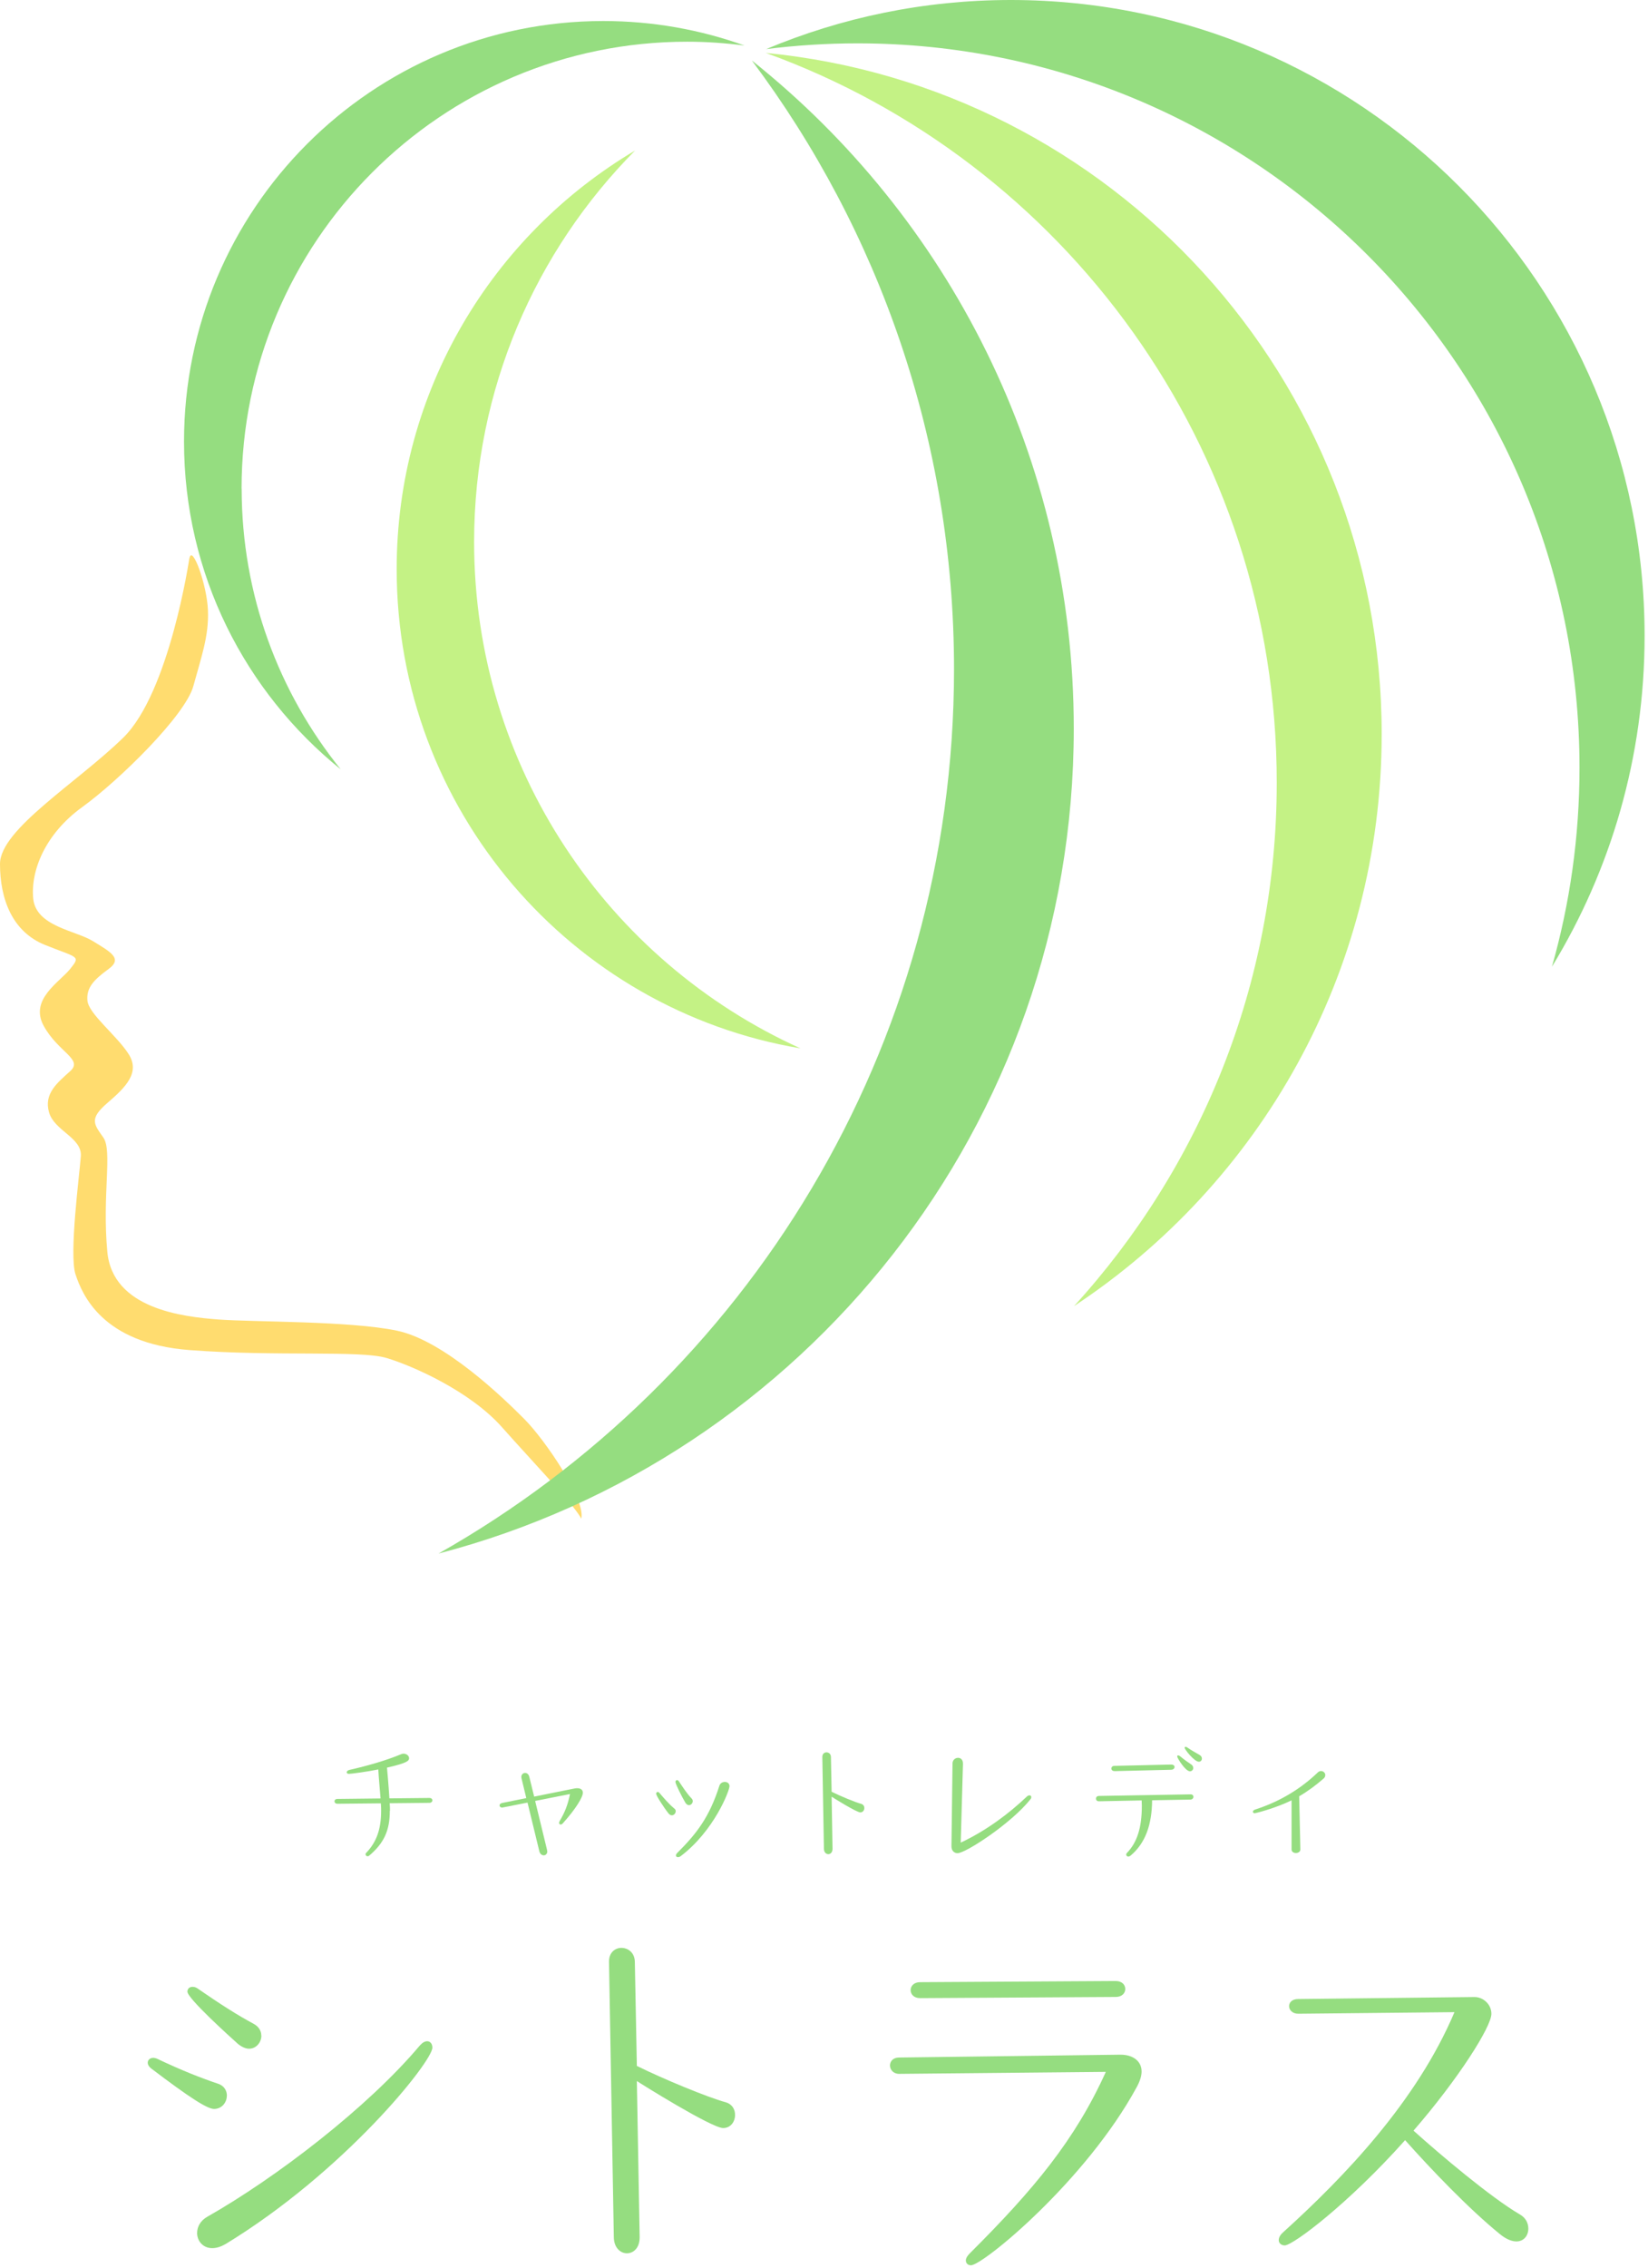
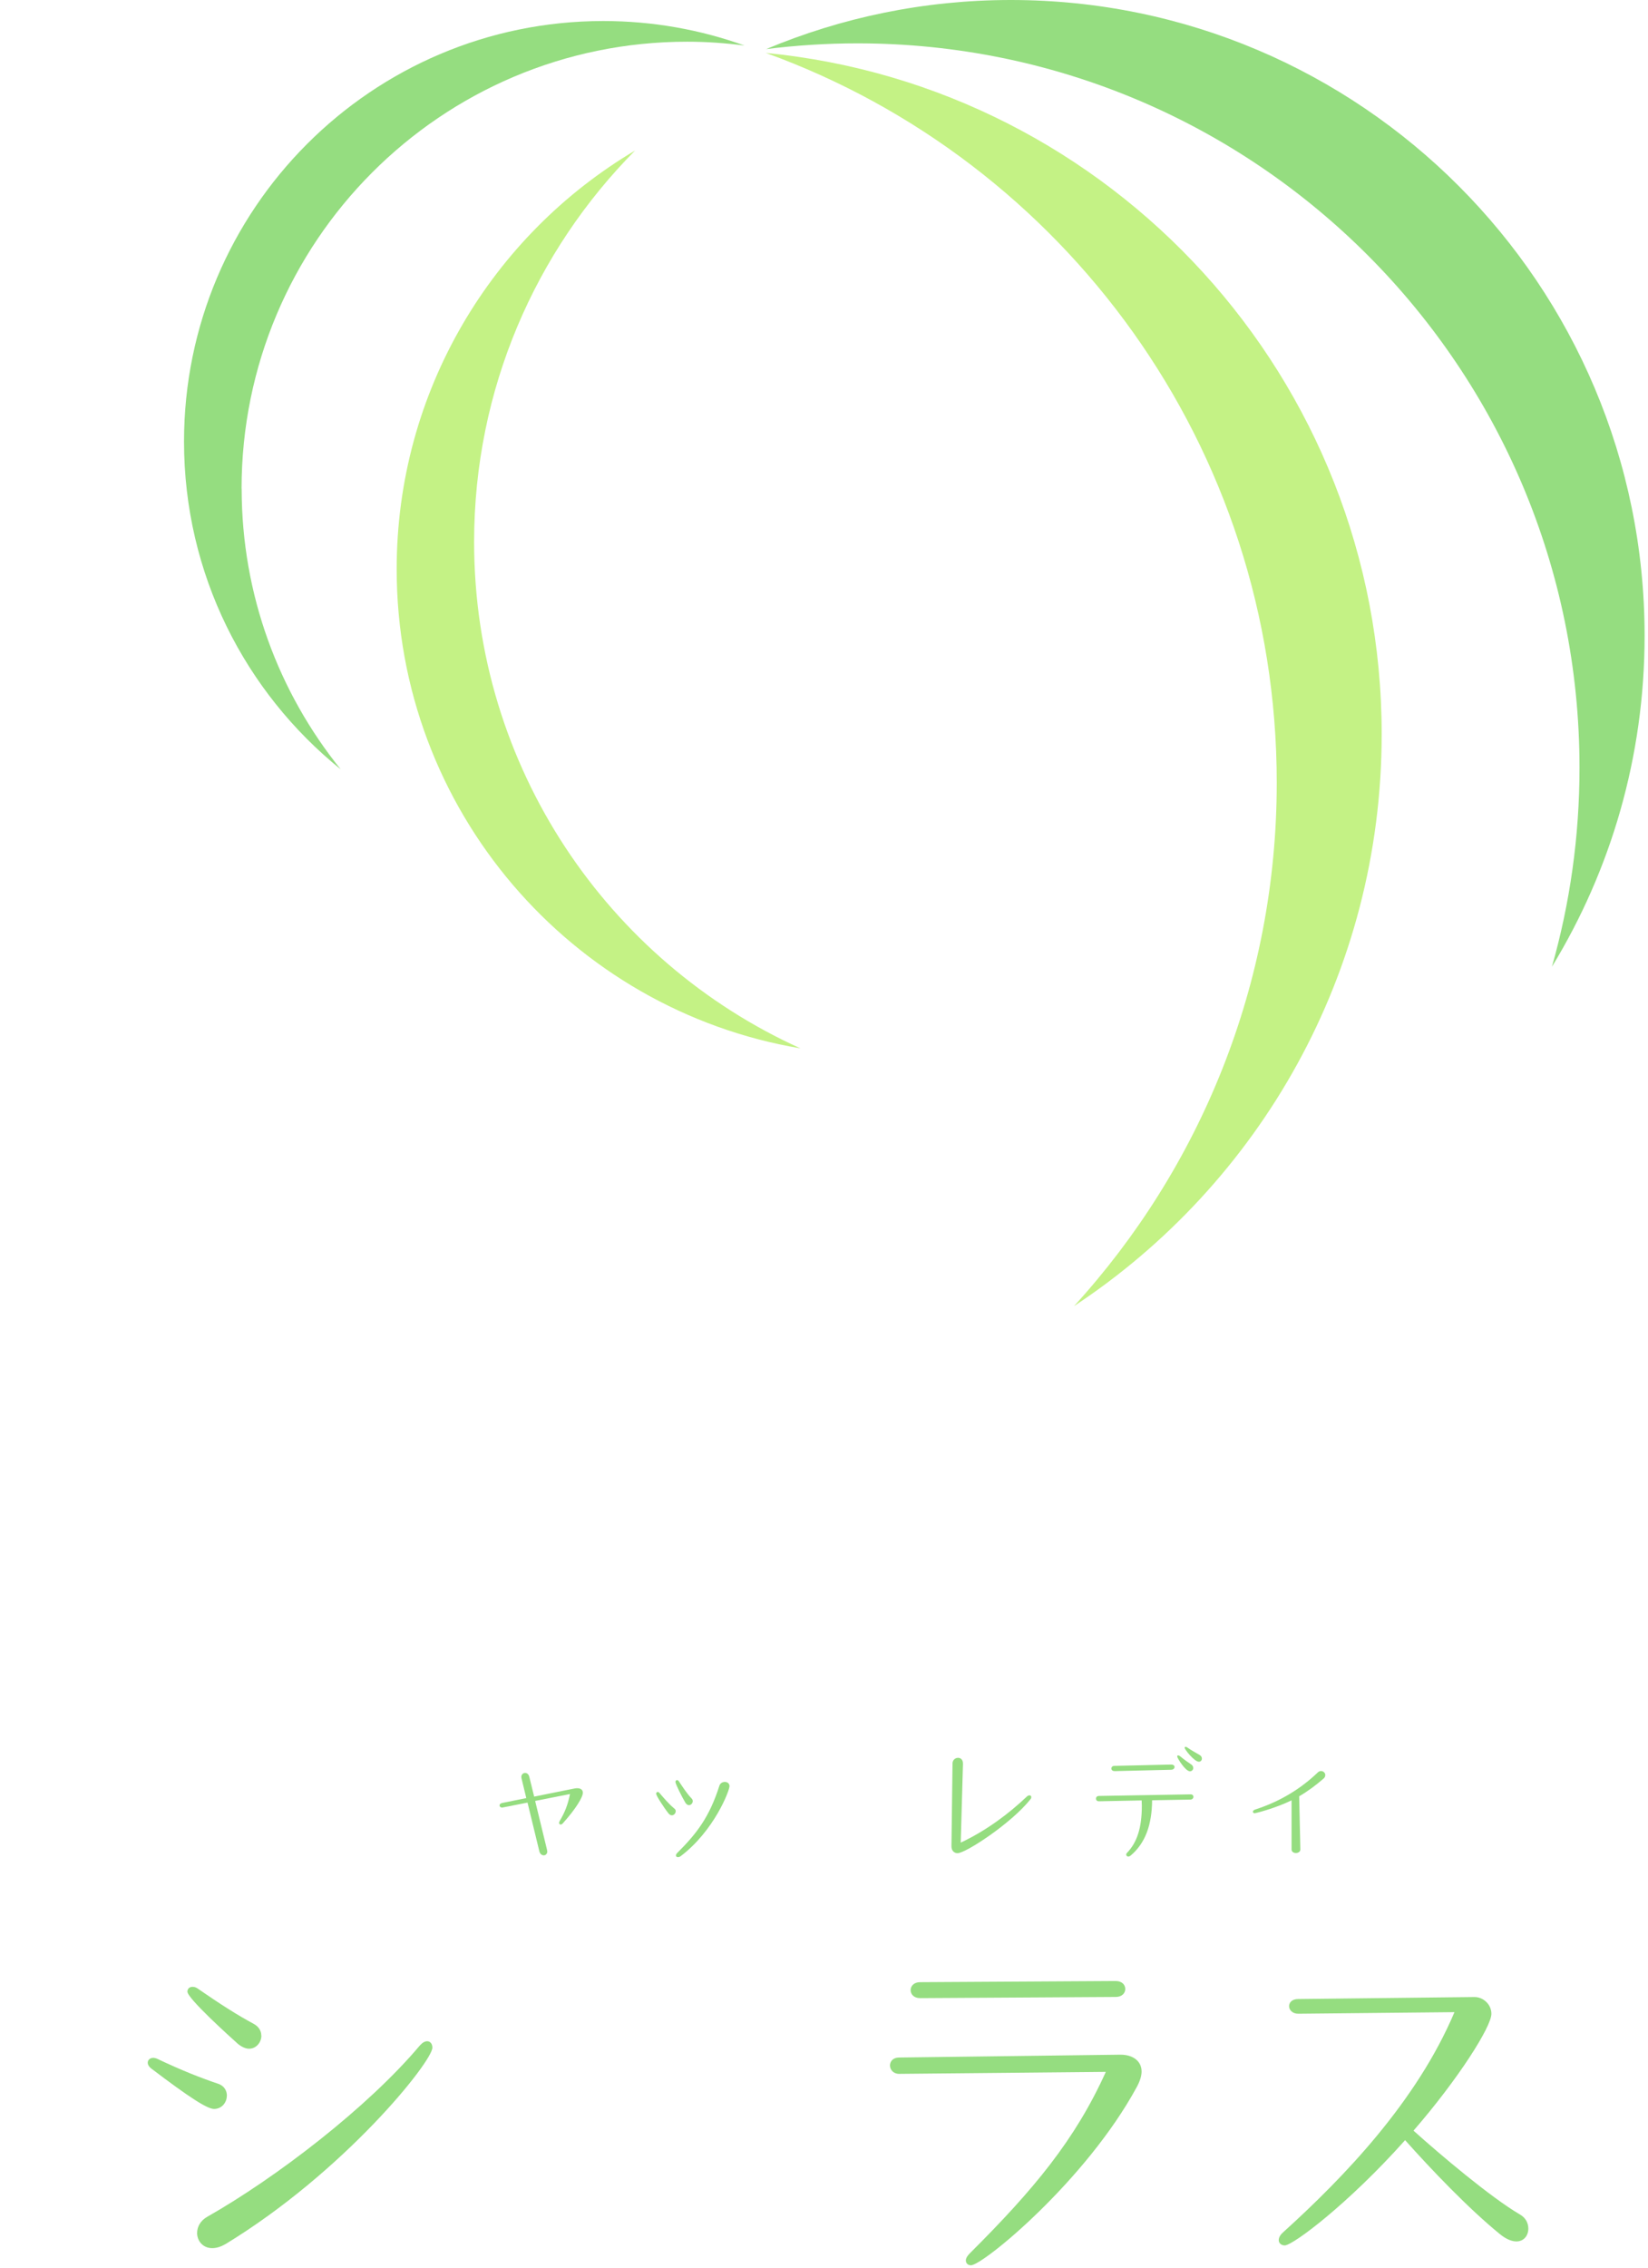
<svg xmlns="http://www.w3.org/2000/svg" width="80" height="110" viewBox="0 0 80 110" fill="none">
  <g clip-path="url(#clip0_2106_766)">
    <path d="M11.011 101.663C11.011 101.974 10.778 102.3 10.392 102.3C10.062 102.3 9.214 101.76 7.325 100.326C7.228 100.249 7.172 100.152 7.172 100.056C7.172 99.939 7.268 99.822 7.441 99.822C7.497 99.822 7.578 99.842 7.654 99.878C8.832 100.438 9.777 100.805 10.589 101.079C10.878 101.176 11.015 101.41 11.015 101.659L11.011 101.663ZM12.688 98.742C12.688 99.073 12.438 99.379 12.088 99.379C11.936 99.379 11.743 99.302 11.55 99.145C11.204 98.835 9.098 96.941 9.098 96.611C9.098 96.474 9.194 96.377 9.347 96.377C9.423 96.377 9.52 96.397 9.616 96.474C10.677 97.207 11.526 97.751 12.318 98.174C12.567 98.311 12.683 98.52 12.683 98.734L12.688 98.742ZM10.935 108.86C10.701 108.997 10.492 109.053 10.3 109.053C9.857 109.053 9.568 108.707 9.568 108.32C9.568 108.03 9.721 107.719 10.07 107.526C13.407 105.632 17.849 102.228 20.374 99.23C20.511 99.077 20.623 99.016 20.74 99.016C20.892 99.016 20.989 99.153 20.989 99.326C20.989 100.003 16.724 105.342 10.935 108.864V108.86Z" fill="#95DD80" />
-     <path d="M35.682 102.59C35.682 102.921 35.469 103.227 35.103 103.227C34.545 103.227 31.051 101.043 30.915 100.946L31.051 108.509V108.529C31.051 109.053 30.742 109.303 30.432 109.303C30.122 109.303 29.797 109.033 29.797 108.509L29.564 95.164V95.144C29.564 94.701 29.873 94.487 30.163 94.487C30.492 94.487 30.818 94.721 30.818 95.184L30.915 100.213L30.955 100.233C32.169 100.833 34.352 101.74 35.22 101.974C35.55 102.07 35.682 102.32 35.682 102.594V102.59Z" fill="#95DD80" />
    <path d="M47.136 109.883C46.983 109.883 46.886 109.786 46.886 109.649C46.886 109.553 46.943 109.436 47.08 109.303C50.207 106.188 52.193 103.791 53.681 100.503L43.646 100.599C43.357 100.599 43.204 100.386 43.204 100.193C43.204 99.999 43.341 99.806 43.646 99.806L54.356 99.669H54.396C54.995 99.669 55.417 99.979 55.417 100.483C55.417 100.696 55.341 100.946 55.184 101.236C52.716 105.781 47.715 109.883 47.136 109.883ZM44.667 96.925C44.358 96.925 44.205 96.731 44.205 96.538C44.205 96.344 44.358 96.151 44.667 96.151L54.163 96.095C54.472 96.095 54.625 96.288 54.625 96.481C54.625 96.675 54.472 96.868 54.163 96.868L44.667 96.925Z" fill="#95DD80" />
    <path d="M68.611 103.348C69.922 104.528 72.374 106.595 73.765 107.409C74.075 107.582 74.191 107.852 74.191 108.106C74.191 108.437 73.978 108.727 73.612 108.727C73.399 108.727 73.13 108.63 72.82 108.38C71.297 107.143 69.484 105.245 68.209 103.815C65.467 106.889 62.766 108.92 62.364 108.92C62.191 108.92 62.075 108.803 62.075 108.67C62.075 108.554 62.131 108.421 62.288 108.284C65.258 105.596 68.772 101.937 70.605 97.606L63.019 97.682C62.73 97.682 62.577 97.489 62.577 97.316C62.577 97.142 62.714 96.969 63.019 96.969L71.51 96.873H71.586C71.992 96.873 72.398 97.219 72.398 97.686C72.398 98.307 70.814 100.821 68.615 103.356L68.611 103.348Z" fill="#95DD80" />
-     <path d="M18.923 87.839C18.923 88.766 18.657 89.398 17.914 90.019C17.89 90.039 17.861 90.043 17.841 90.043C17.785 90.043 17.745 89.991 17.745 89.946C17.745 89.922 17.753 89.902 17.765 89.89C18.259 89.382 18.501 88.766 18.501 87.839C18.501 87.75 18.501 87.658 18.493 87.561L18.485 87.476L16.386 87.497C16.29 87.497 16.237 87.44 16.237 87.38C16.237 87.319 16.282 87.263 16.386 87.263L18.473 87.239C18.44 86.779 18.388 86.292 18.364 85.832C17.837 85.941 17.045 86.046 16.941 86.046C16.864 86.046 16.832 86.014 16.832 85.969C16.832 85.925 16.877 85.873 16.969 85.853C17.825 85.659 18.734 85.401 19.477 85.091C19.518 85.071 19.554 85.067 19.594 85.067C19.735 85.067 19.859 85.172 19.859 85.284C19.859 85.413 19.775 85.518 18.786 85.744C18.794 85.82 18.862 86.582 18.903 87.235L20.84 87.215C20.945 87.215 20.989 87.271 20.989 87.331C20.989 87.392 20.937 87.452 20.84 87.452L18.915 87.472L18.923 87.569C18.931 87.658 18.931 87.75 18.931 87.839H18.923Z" fill="#95DD80" />
    <path d="M26.569 89.797C26.569 89.926 26.484 89.999 26.396 89.999C26.308 89.999 26.211 89.934 26.179 89.793L25.608 87.44L24.422 87.674C24.422 87.674 24.39 87.682 24.378 87.682C24.294 87.682 24.249 87.629 24.249 87.577C24.249 87.525 24.294 87.472 24.39 87.456L25.548 87.222L25.315 86.259C25.315 86.259 25.307 86.215 25.307 86.195C25.307 86.078 25.395 86.001 25.491 86.001C25.576 86.001 25.66 86.058 25.692 86.183L25.93 87.15L27.892 86.755C27.944 86.743 27.98 86.743 28.028 86.743C28.201 86.743 28.294 86.832 28.294 86.96C28.294 87.178 27.952 87.746 27.317 88.451C27.284 88.492 27.244 88.504 27.212 88.504C27.172 88.504 27.14 88.471 27.14 88.427C27.14 88.403 27.148 88.375 27.164 88.343C27.413 87.923 27.558 87.573 27.67 87.025L25.978 87.359L26.549 89.708C26.557 89.741 26.561 89.773 26.561 89.797H26.569Z" fill="#95DD80" />
    <path d="M32.8 87.863C32.8 87.96 32.716 88.057 32.615 88.057C32.563 88.057 32.507 88.032 32.454 87.968C32.209 87.658 31.851 87.098 31.851 87.009C31.851 86.965 31.884 86.924 31.928 86.924C31.952 86.924 31.984 86.936 32.016 86.977C32.233 87.227 32.474 87.517 32.732 87.726C32.784 87.766 32.804 87.815 32.804 87.867L32.8 87.863ZM33.628 87.372C33.628 87.468 33.544 87.565 33.443 87.565C33.387 87.565 33.323 87.525 33.27 87.444C33.097 87.154 32.788 86.534 32.788 86.437C32.788 86.384 32.828 86.348 32.864 86.348C32.897 86.348 32.929 86.368 32.953 86.405C33.146 86.691 33.339 86.997 33.576 87.243C33.616 87.283 33.628 87.327 33.628 87.372ZM33.037 90.043C32.993 90.075 32.949 90.087 32.909 90.087C32.852 90.087 32.812 90.055 32.812 90.003C32.812 89.971 32.832 89.926 32.876 89.882C33.817 88.947 34.44 88.141 34.923 86.618C34.963 86.497 35.075 86.437 35.188 86.437C35.305 86.437 35.413 86.509 35.413 86.642C35.413 86.86 34.665 88.814 33.037 90.043Z" fill="#95DD80" />
-     <path d="M41.958 87.702C41.958 87.811 41.885 87.916 41.765 87.916C41.58 87.916 40.414 87.186 40.37 87.154L40.414 89.676V89.684C40.414 89.858 40.309 89.942 40.209 89.942C40.108 89.942 39.996 89.854 39.996 89.676L39.919 85.228V85.22C39.919 85.071 40.024 85.002 40.12 85.002C40.229 85.002 40.337 85.079 40.337 85.236L40.37 86.912L40.382 86.92C40.788 87.122 41.515 87.424 41.805 87.501C41.913 87.533 41.958 87.618 41.958 87.706V87.702Z" fill="#95DD80" />
    <path d="M46.484 89.894C46.312 89.894 46.187 89.765 46.187 89.563V89.551L46.239 85.546C46.239 85.365 46.38 85.268 46.509 85.268C46.629 85.268 46.746 85.353 46.746 85.546V85.558L46.637 89.382C47.888 88.794 48.973 87.976 49.849 87.146C49.894 87.101 49.938 87.089 49.978 87.089C50.03 87.089 50.062 87.122 50.062 87.174C50.062 87.206 50.05 87.246 50.018 87.283C49.098 88.443 46.879 89.894 46.484 89.894Z" fill="#95DD80" />
    <path d="M54.87 90.019C54.83 90.051 54.798 90.059 54.774 90.059C54.718 90.059 54.669 90.015 54.669 89.962C54.669 89.938 54.681 89.906 54.709 89.878C55.2 89.37 55.429 88.657 55.429 87.593C55.429 87.508 55.421 87.424 55.421 87.335L53.351 87.376H53.343C53.246 87.376 53.202 87.311 53.202 87.247C53.202 87.182 53.246 87.118 53.351 87.118L57.785 87.041H57.793C57.889 87.041 57.934 87.097 57.934 87.158C57.934 87.222 57.881 87.295 57.785 87.295L55.928 87.327C55.919 88.496 55.61 89.41 54.87 90.023V90.019ZM54.098 85.909H54.09C53.994 85.909 53.95 85.844 53.95 85.788C53.95 85.724 53.994 85.659 54.098 85.659L56.84 85.595H56.848C56.965 85.595 57.017 85.651 57.017 85.711C57.017 85.776 56.961 85.848 56.844 85.848L54.102 85.913L54.098 85.909ZM57.925 85.76C57.925 85.844 57.861 85.921 57.765 85.921C57.54 85.921 57.146 85.276 57.146 85.204C57.146 85.171 57.158 85.151 57.19 85.151C57.214 85.151 57.254 85.163 57.306 85.208C57.459 85.337 57.684 85.498 57.833 85.595C57.897 85.639 57.922 85.699 57.922 85.756L57.925 85.76ZM58.344 85.305C58.344 85.389 58.287 85.458 58.195 85.458C57.982 85.458 57.507 84.865 57.507 84.781C57.507 84.757 57.52 84.736 57.552 84.736C57.576 84.736 57.616 84.748 57.668 84.789C57.841 84.91 58.078 85.038 58.235 85.131C58.312 85.175 58.344 85.24 58.344 85.305Z" fill="#95DD80" />
    <path d="M63.124 89.716C63.124 89.825 63.015 89.886 62.91 89.886C62.802 89.886 62.697 89.829 62.697 89.712V87.331C61.906 87.718 60.953 87.956 60.908 87.956C60.852 87.956 60.82 87.923 60.82 87.883C60.82 87.843 60.852 87.806 60.925 87.778C62.159 87.383 63.164 86.751 63.976 85.973C64.02 85.929 64.08 85.909 64.129 85.909C64.237 85.909 64.334 85.997 64.334 86.102C64.334 86.167 64.309 86.231 64.237 86.287C63.871 86.602 63.502 86.88 63.067 87.134L63.124 89.708V89.716Z" fill="#95DD80" />
    <path d="M11.727 23.701C11.727 11.729 21.411 2.023 33.355 2.023C34.3 2.023 35.228 2.091 36.141 2.208C33.998 1.439 31.691 1.02 29.287 1.02C18.046 1.02 8.933 10.154 8.933 21.42C8.933 27.851 11.904 33.58 16.539 37.319C13.536 33.596 11.731 28.862 11.731 23.701H11.727Z" fill="#95DD80" />
    <path d="M41.62 2.103C60.981 2.103 76.675 17.834 76.675 37.239C76.675 40.587 76.209 43.823 75.337 46.893C78.191 42.215 79.835 36.719 79.835 30.836C79.831 13.804 66.058 0 49.069 0C44.86 0 40.848 0.85 37.194 2.381C38.645 2.2 40.121 2.103 41.62 2.103Z" fill="#95DD80" />
    <path d="M37.174 2.567C51.638 7.793 61.978 21.67 61.978 37.964C61.978 47.752 58.247 56.664 52.137 63.357C61.134 57.422 67.072 47.212 67.072 35.611C67.072 18.366 53.954 4.195 37.174 2.567Z" fill="#C4F285" />
    <path d="M23.015 26.287C23.015 18.878 26.002 12.169 30.83 7.301C23.904 11.403 19.256 18.962 19.256 27.609C19.256 39.29 27.735 48.984 38.858 50.854C29.516 46.635 23.015 37.223 23.015 26.287Z" fill="#C4F285" />
-     <path d="M9.19 27.093C9.19 27.093 8.225 33.601 5.978 35.788C3.727 37.98 0 40.233 0 41.909C0 43.585 0.579 45.193 2.187 45.838C3.795 46.482 3.924 46.353 3.409 46.998C2.894 47.643 1.415 48.481 2.123 49.766C2.83 51.051 4.052 51.378 3.409 51.958C2.766 52.538 2.123 53.054 2.38 53.957C2.637 54.859 3.988 55.181 3.924 56.084C3.859 56.987 3.345 60.851 3.666 61.818C3.988 62.785 4.953 65.166 9.194 65.489C13.435 65.811 17.483 65.489 18.77 65.875C20.056 66.262 22.818 67.487 24.362 69.224C25.905 70.964 27.895 73.023 28.217 73.668C28.442 72.769 26.48 69.868 25.455 68.837C24.43 67.805 21.552 65.021 19.26 64.546C16.969 64.07 12.342 64.135 10.609 64.006C8.876 63.877 5.467 63.49 5.21 60.722C4.953 57.954 5.467 55.826 5.017 55.181C4.567 54.537 4.31 54.279 5.21 53.505C6.111 52.732 6.818 52.023 6.239 51.124C5.66 50.221 4.31 49.186 4.245 48.545C4.181 47.905 4.567 47.518 5.274 47.002C5.982 46.486 5.339 46.164 4.503 45.648C3.666 45.133 1.741 44.939 1.612 43.585C1.483 42.231 2.191 40.454 3.988 39.153C5.789 37.852 9.001 34.697 9.387 33.278C9.773 31.86 10.143 30.861 10.095 29.608C10.046 28.354 9.319 26.364 9.194 27.097L9.19 27.093Z" fill="#FFDC6F" />
-     <path d="M36.503 2.941C42.661 11.165 46.312 21.384 46.312 32.46C46.312 50.874 36.221 66.919 21.287 75.36C39.027 70.734 52.125 54.569 52.125 35.341C52.125 22.214 46.022 10.521 36.507 2.941H36.503Z" fill="#95DD80" />
  </g>
  <defs>
    <clipPath id="clip0_2106_766">
      <rect width="80" height="110" fill="white" />
    </clipPath>
  </defs>
</svg>